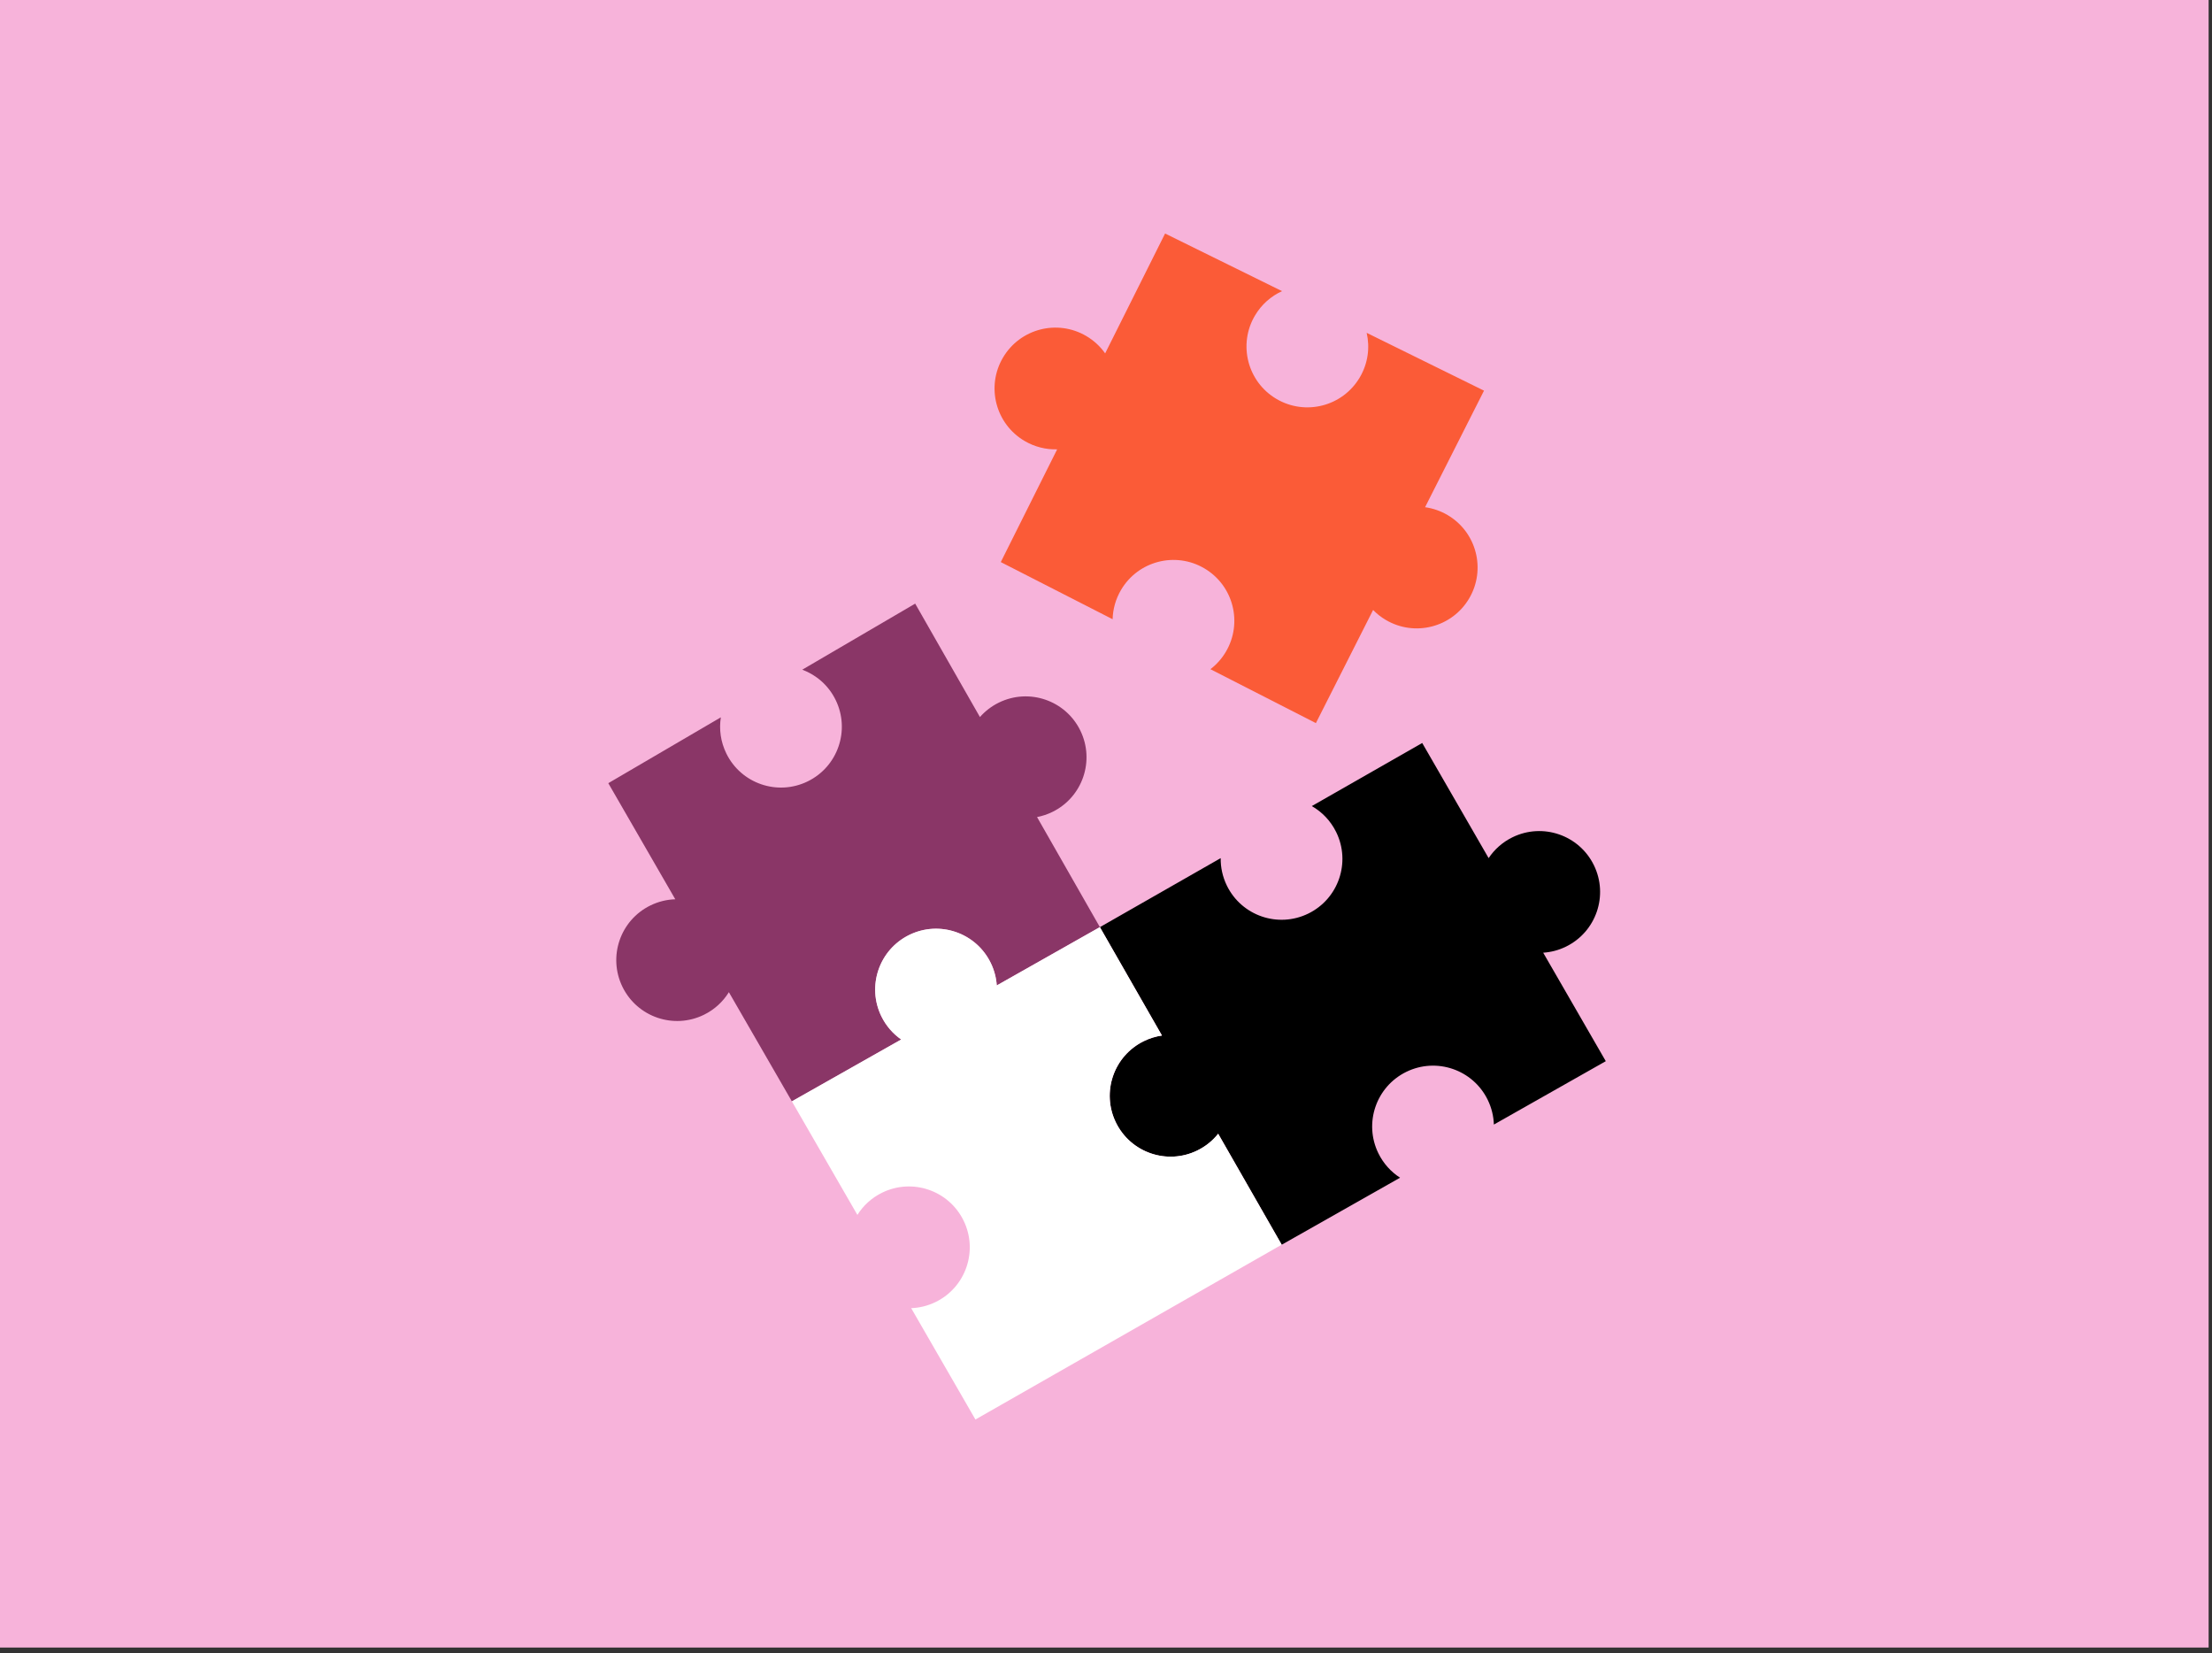
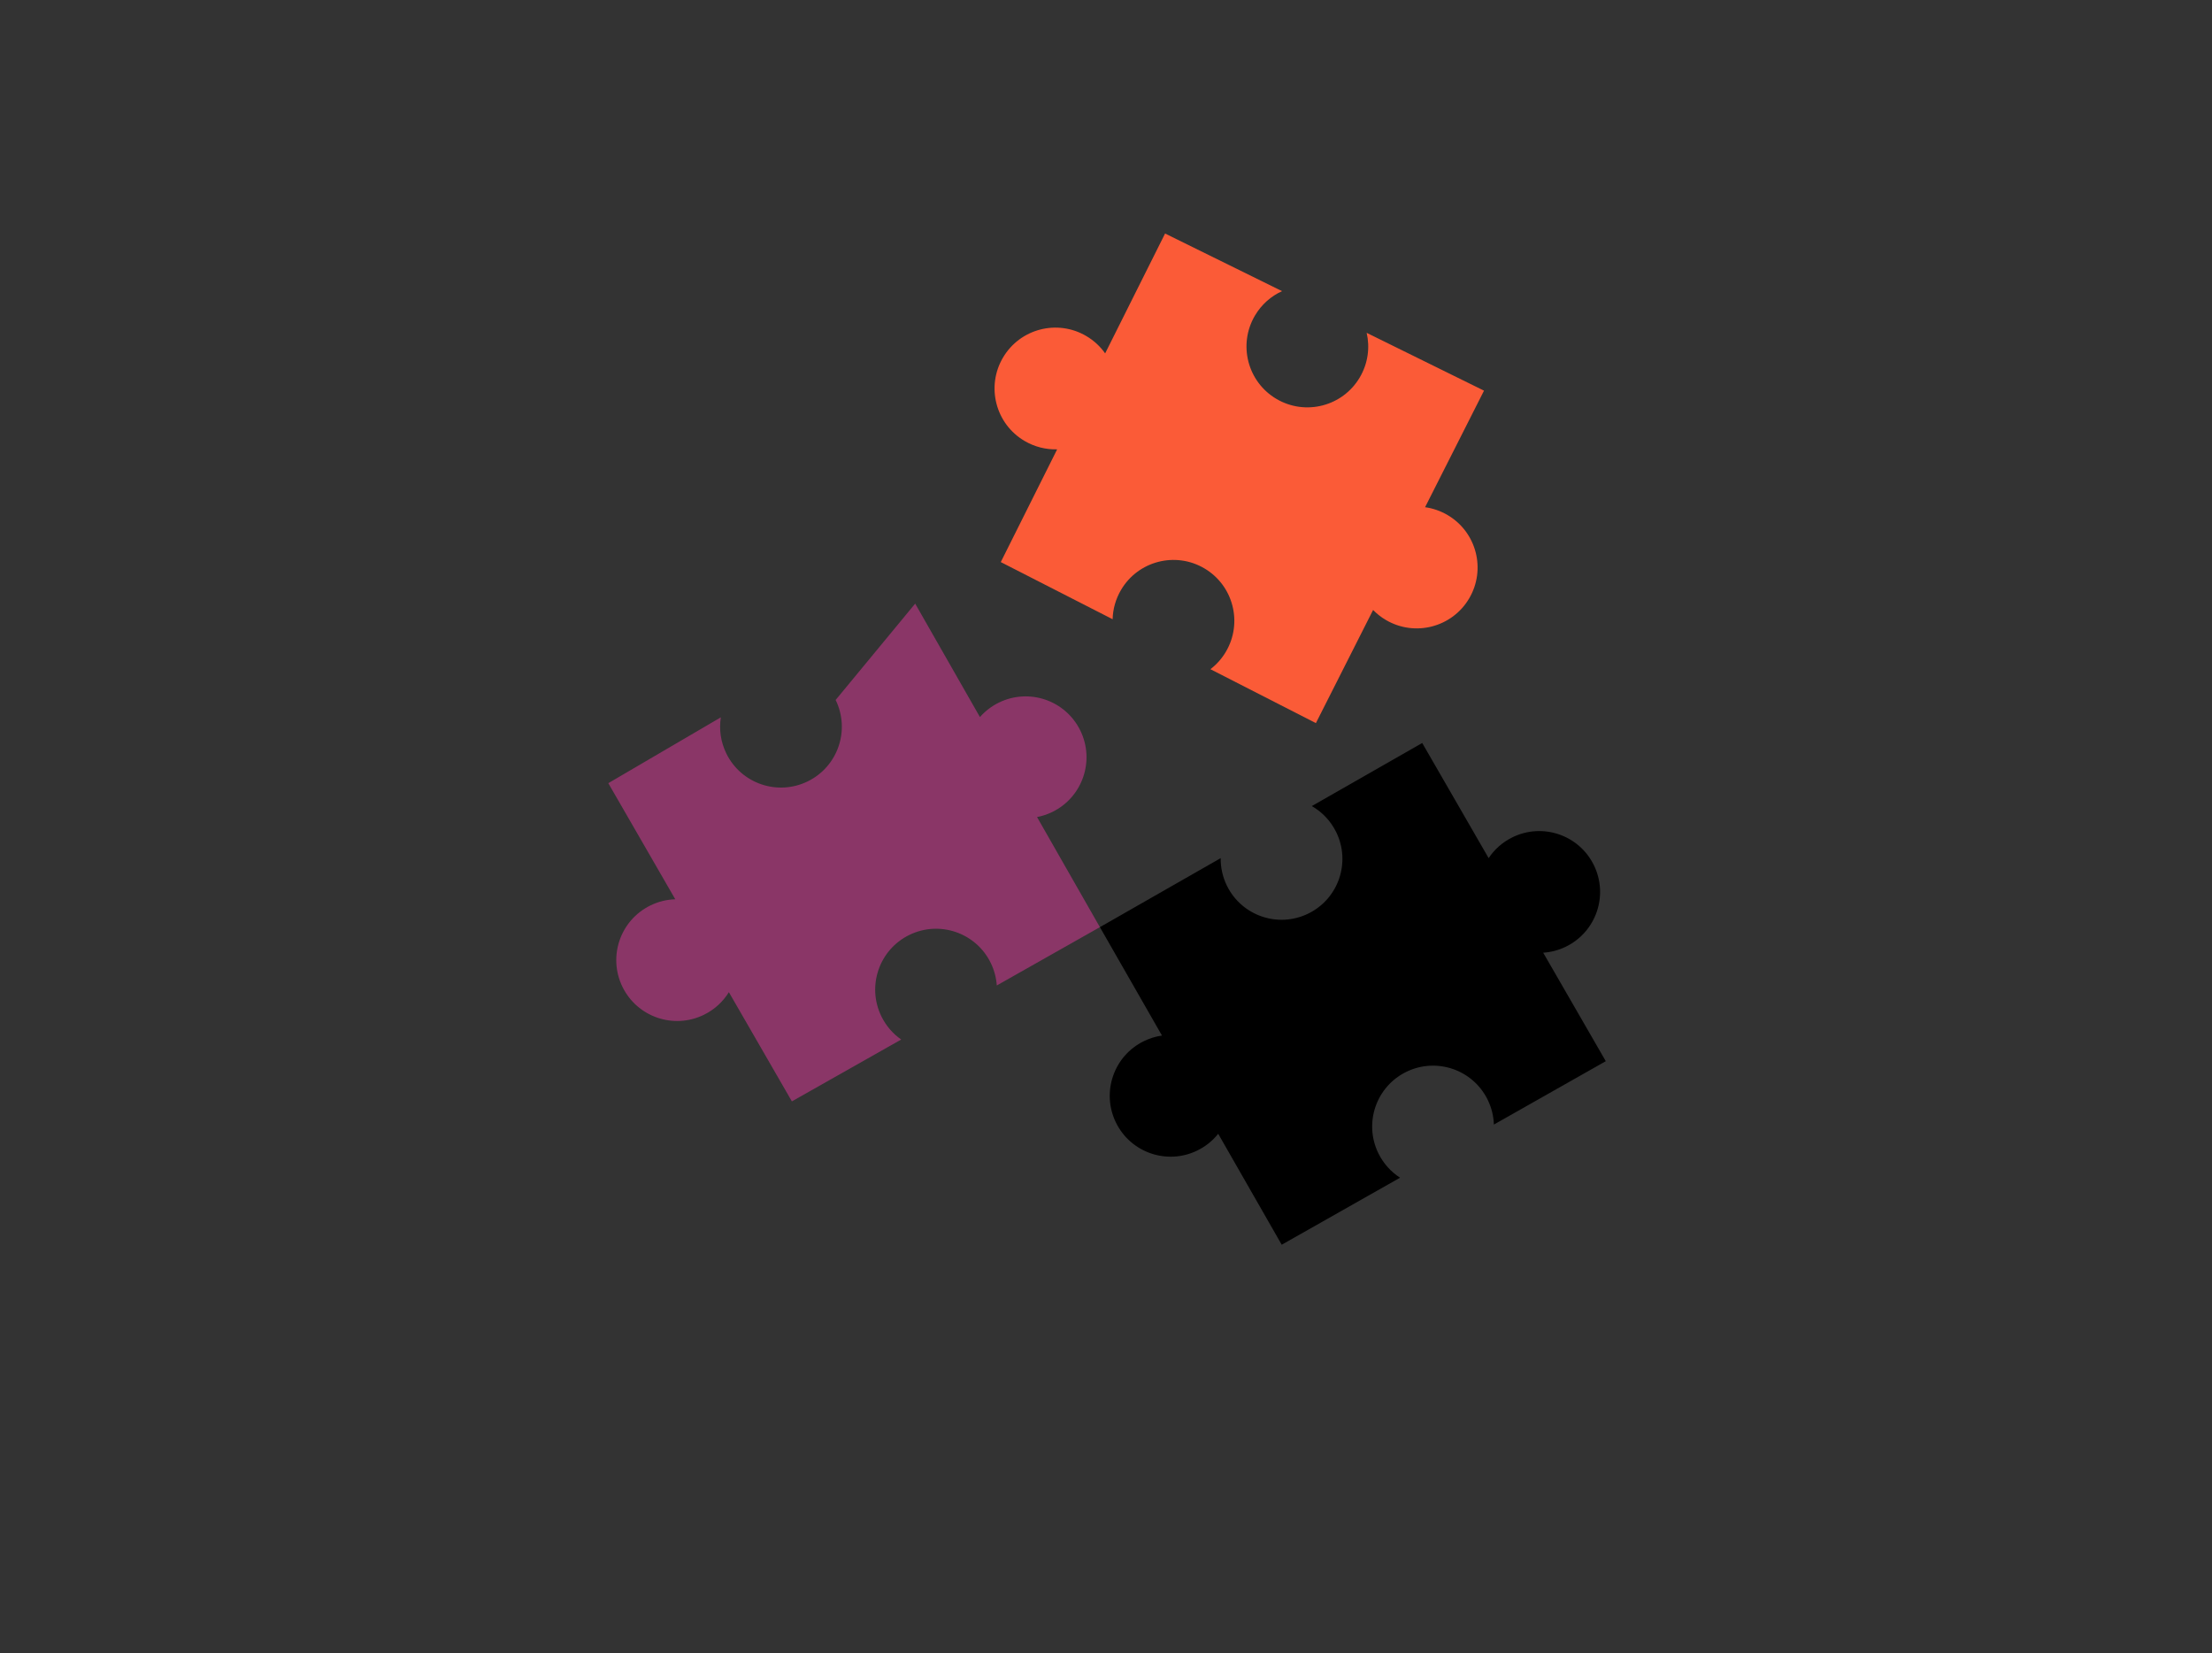
<svg xmlns="http://www.w3.org/2000/svg" width="360" height="269" viewBox="0 0 360 269" fill="none">
  <rect x="0" y="0" width="360" height="269" fill="#333333" stroke="none" />
-   <rect width="359.45" height="268.104" fill="#F7B3DA" />
  <path d="M207.745 64.919C212.459 67.695 218.53 66.124 221.305 61.411C222.645 59.136 222.972 56.546 222.423 54.162L241.522 63.571L231.929 82.538C233.188 82.712 234.434 83.132 235.597 83.817C240.311 86.593 241.881 92.664 239.106 97.378C236.33 102.091 230.259 103.662 225.545 100.886C224.766 100.427 224.073 99.878 223.471 99.26L214.16 117.671L196.992 108.899C197.982 108.144 198.845 107.188 199.516 106.049C202.292 101.336 200.721 95.265 196.008 92.489C191.294 89.713 185.223 91.284 182.447 95.997C181.563 97.5 181.119 99.14 181.079 100.768L162.876 91.467L172.051 73.12C170.249 73.173 168.41 72.735 166.741 71.753C162.028 68.977 160.457 62.906 163.233 58.193C166.009 53.479 172.08 51.908 176.793 54.684C178.045 55.421 179.075 56.391 179.861 57.505L189.616 38L208.651 47.377C206.867 48.191 205.307 49.542 204.237 51.359C201.461 56.072 203.032 62.143 207.745 64.919Z" fill="#FB5B37" />
  <path d="M217.468 135.418C219.871 140.332 217.836 146.263 212.922 148.666C208.008 151.069 202.076 149.034 199.673 144.12C198.968 142.677 198.645 141.147 198.665 139.644L179.008 150.874L189.109 168.515C188.111 168.659 187.118 168.958 186.164 169.425C181.25 171.828 179.215 177.759 181.618 182.673C184.021 187.587 189.953 189.622 194.866 187.219C196.231 186.552 197.373 185.613 198.26 184.499L208.597 202.554L227.859 191.646C226.389 190.701 225.15 189.355 224.327 187.67C221.923 182.757 223.959 176.825 228.873 174.422C233.786 172.019 239.718 174.054 242.121 178.968C242.757 180.269 243.082 181.641 243.125 183.001L261.34 172.686L251.153 155.032C252.405 154.951 253.663 154.629 254.86 154.044C259.773 151.64 261.809 145.709 259.405 140.795C257.002 135.881 251.071 133.846 246.157 136.249C244.526 137.047 243.213 138.233 242.273 139.641L231.463 120.906L213.492 131.173C215.156 132.124 216.562 133.566 217.468 135.418Z" fill="black" />
-   <path d="M131.454 127.153C136.368 124.75 138.403 118.818 136 113.904C134.841 111.533 132.86 109.833 130.568 108.977L148.944 98.227L159.484 116.685C160.322 115.731 161.359 114.924 162.571 114.331C167.485 111.928 173.417 113.963 175.82 118.877C178.223 123.791 176.188 129.722 171.274 132.125C170.462 132.522 169.623 132.798 168.777 132.96L179.006 150.874L162.225 160.365C162.14 159.123 161.819 157.876 161.238 156.688C158.835 151.774 152.904 149.739 147.99 152.142C143.076 154.545 141.041 160.477 143.444 165.391C144.21 166.957 145.334 168.231 146.67 169.162L128.877 179.225L118.624 161.456C117.675 162.992 116.296 164.287 114.554 165.138C109.641 167.541 103.709 165.506 101.306 160.592C98.903 155.678 100.938 149.747 105.852 147.344C107.158 146.705 108.537 146.38 109.901 146.339L99 127.446L117.316 116.73C117.012 118.667 117.279 120.712 118.206 122.607C120.609 127.521 126.54 129.556 131.454 127.153Z" fill="#8A3667" />
-   <path d="M162.221 160.358C162.137 159.115 161.816 157.868 161.235 156.679C158.831 151.766 152.9 149.73 147.986 152.133C143.072 154.537 141.037 160.468 143.44 165.382C144.206 166.949 145.332 168.223 146.668 169.154L128.874 179.218L139.539 197.702C140.487 196.193 141.853 194.92 143.572 194.08C148.486 191.677 154.417 193.712 156.82 198.626C159.224 203.54 157.188 209.471 152.274 211.874C150.99 212.502 149.637 212.827 148.295 212.877L158.75 230.997L208.592 202.548L198.255 184.493C197.368 185.607 196.225 186.546 194.861 187.213C189.947 189.617 184.016 187.581 181.612 182.667C179.209 177.754 181.245 171.822 186.158 169.419C187.113 168.952 188.106 168.653 189.104 168.51L179.003 150.867L162.221 160.358Z" fill="white" />
+   <path d="M131.454 127.153C136.368 124.75 138.403 118.818 136 113.904L148.944 98.227L159.484 116.685C160.322 115.731 161.359 114.924 162.571 114.331C167.485 111.928 173.417 113.963 175.82 118.877C178.223 123.791 176.188 129.722 171.274 132.125C170.462 132.522 169.623 132.798 168.777 132.96L179.006 150.874L162.225 160.365C162.14 159.123 161.819 157.876 161.238 156.688C158.835 151.774 152.904 149.739 147.99 152.142C143.076 154.545 141.041 160.477 143.444 165.391C144.21 166.957 145.334 168.231 146.67 169.162L128.877 179.225L118.624 161.456C117.675 162.992 116.296 164.287 114.554 165.138C109.641 167.541 103.709 165.506 101.306 160.592C98.903 155.678 100.938 149.747 105.852 147.344C107.158 146.705 108.537 146.38 109.901 146.339L99 127.446L117.316 116.73C117.012 118.667 117.279 120.712 118.206 122.607C120.609 127.521 126.54 129.556 131.454 127.153Z" fill="#8A3667" />
</svg>